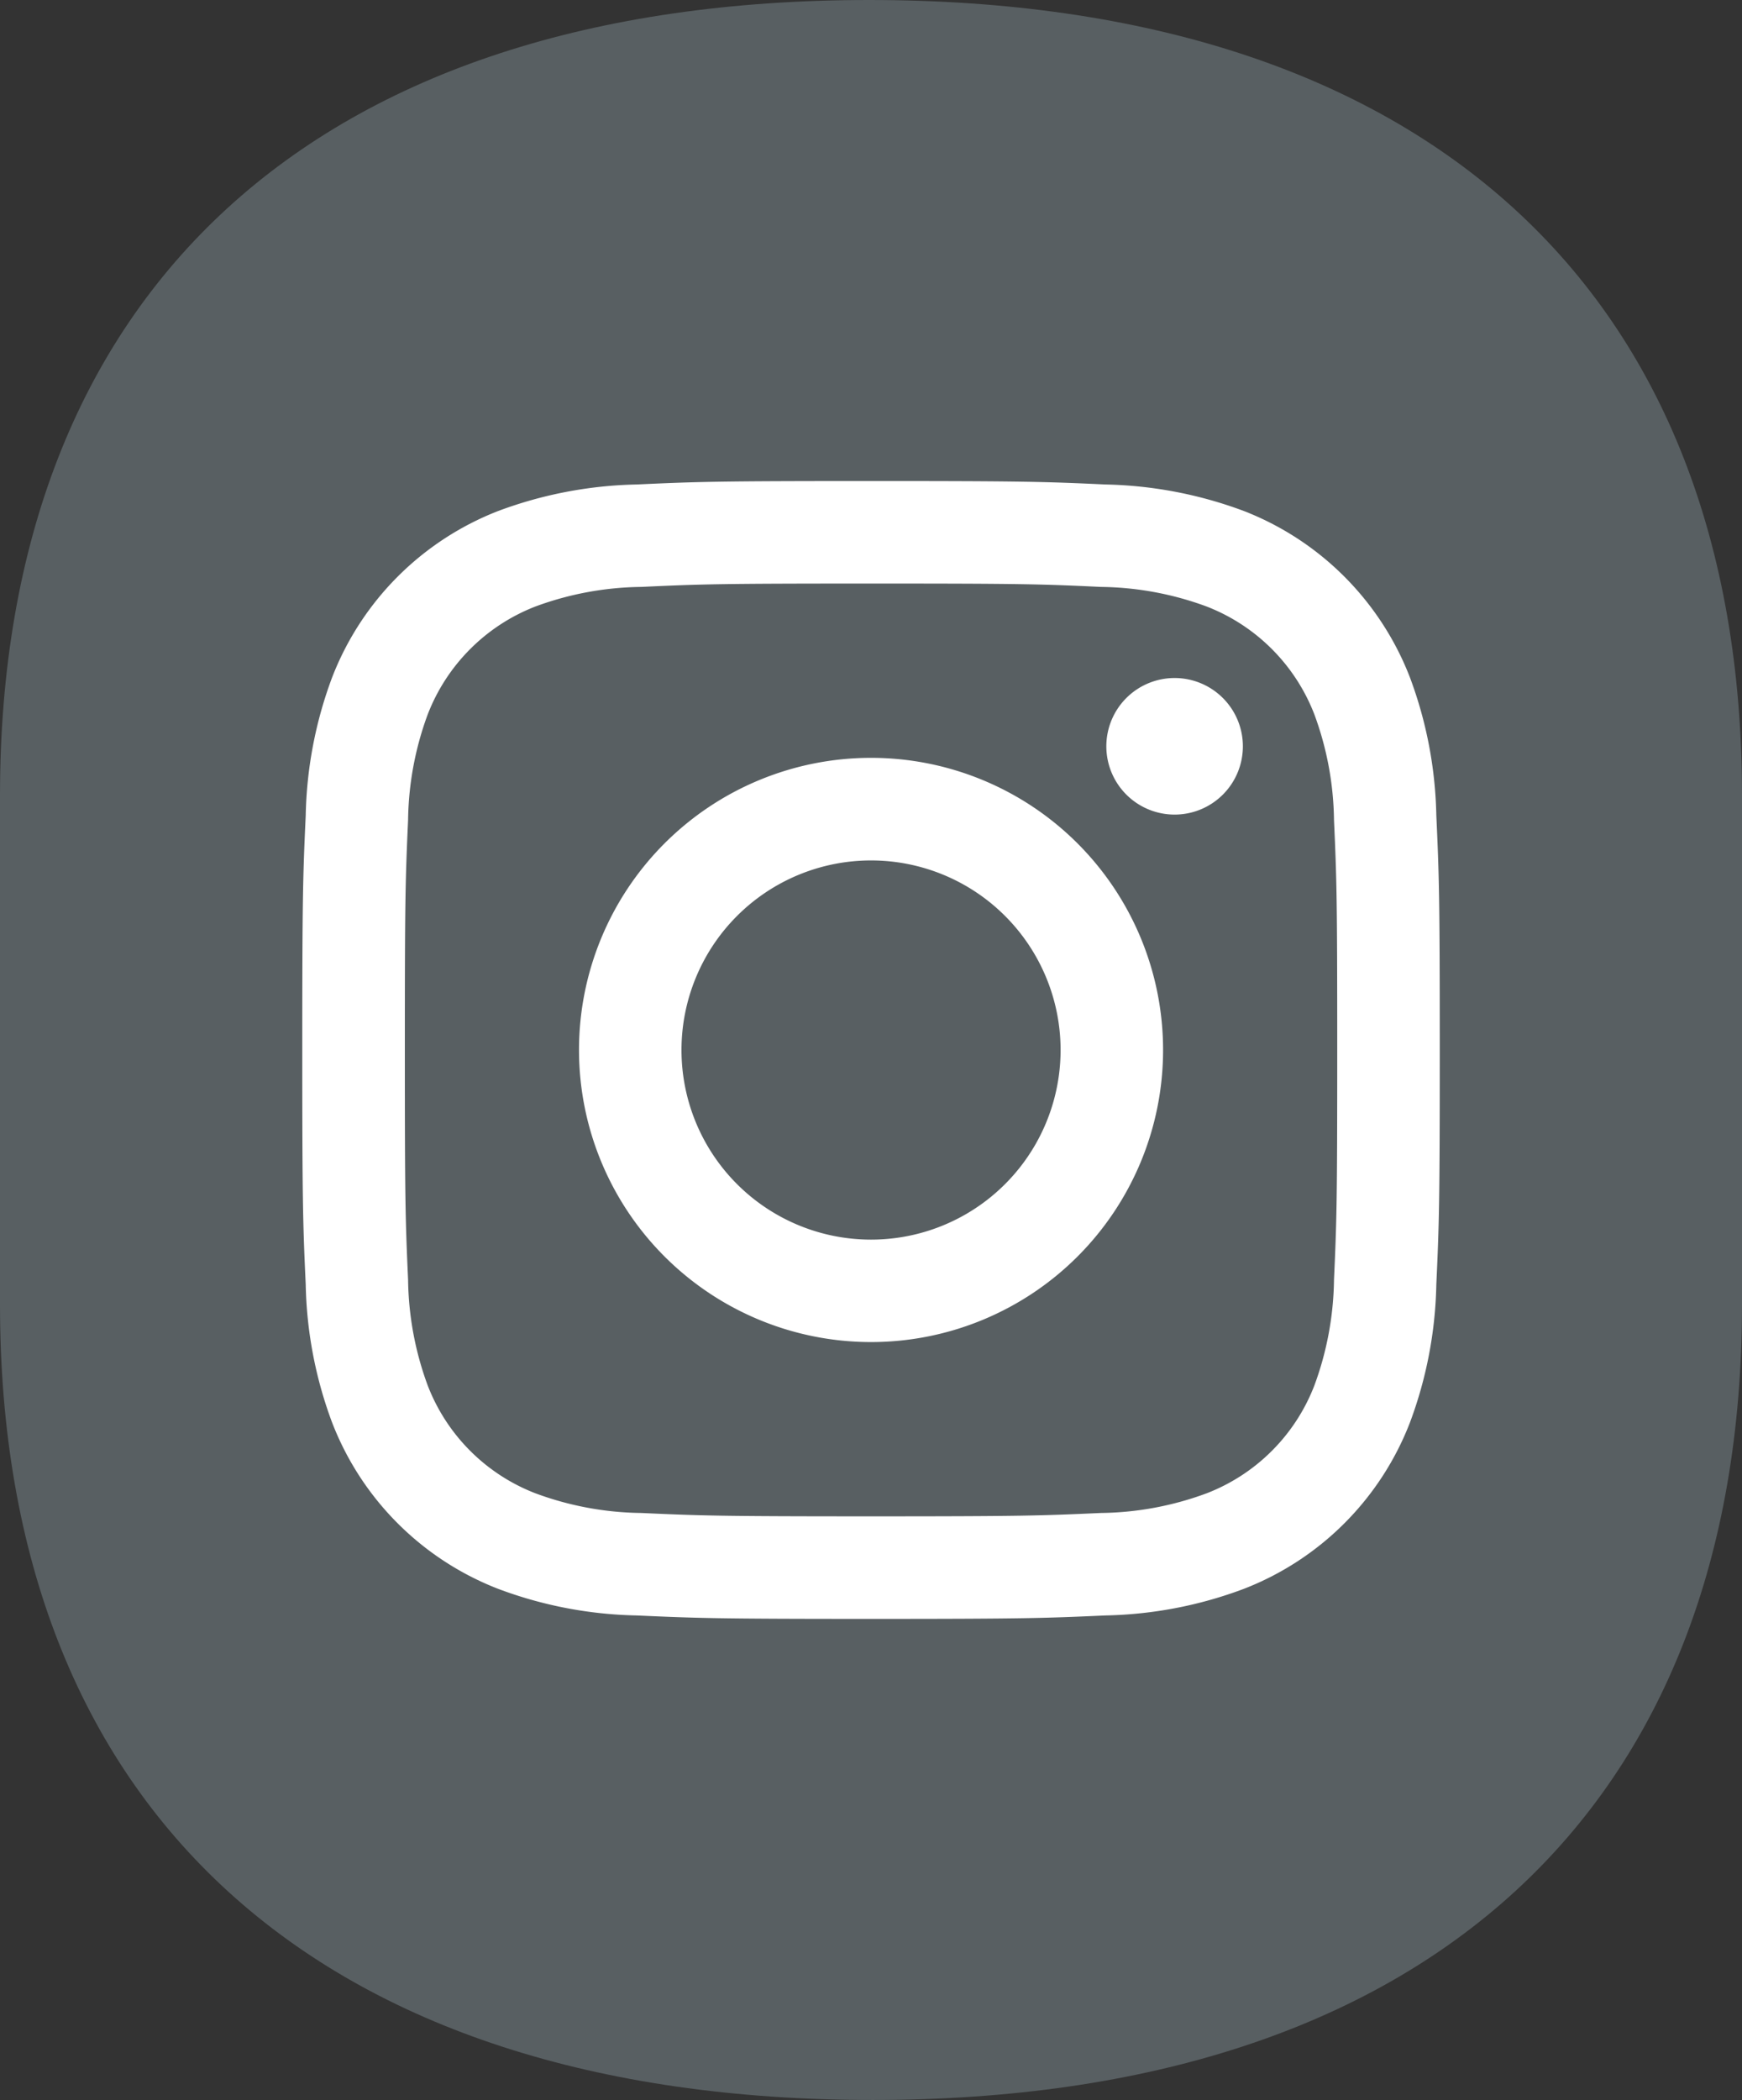
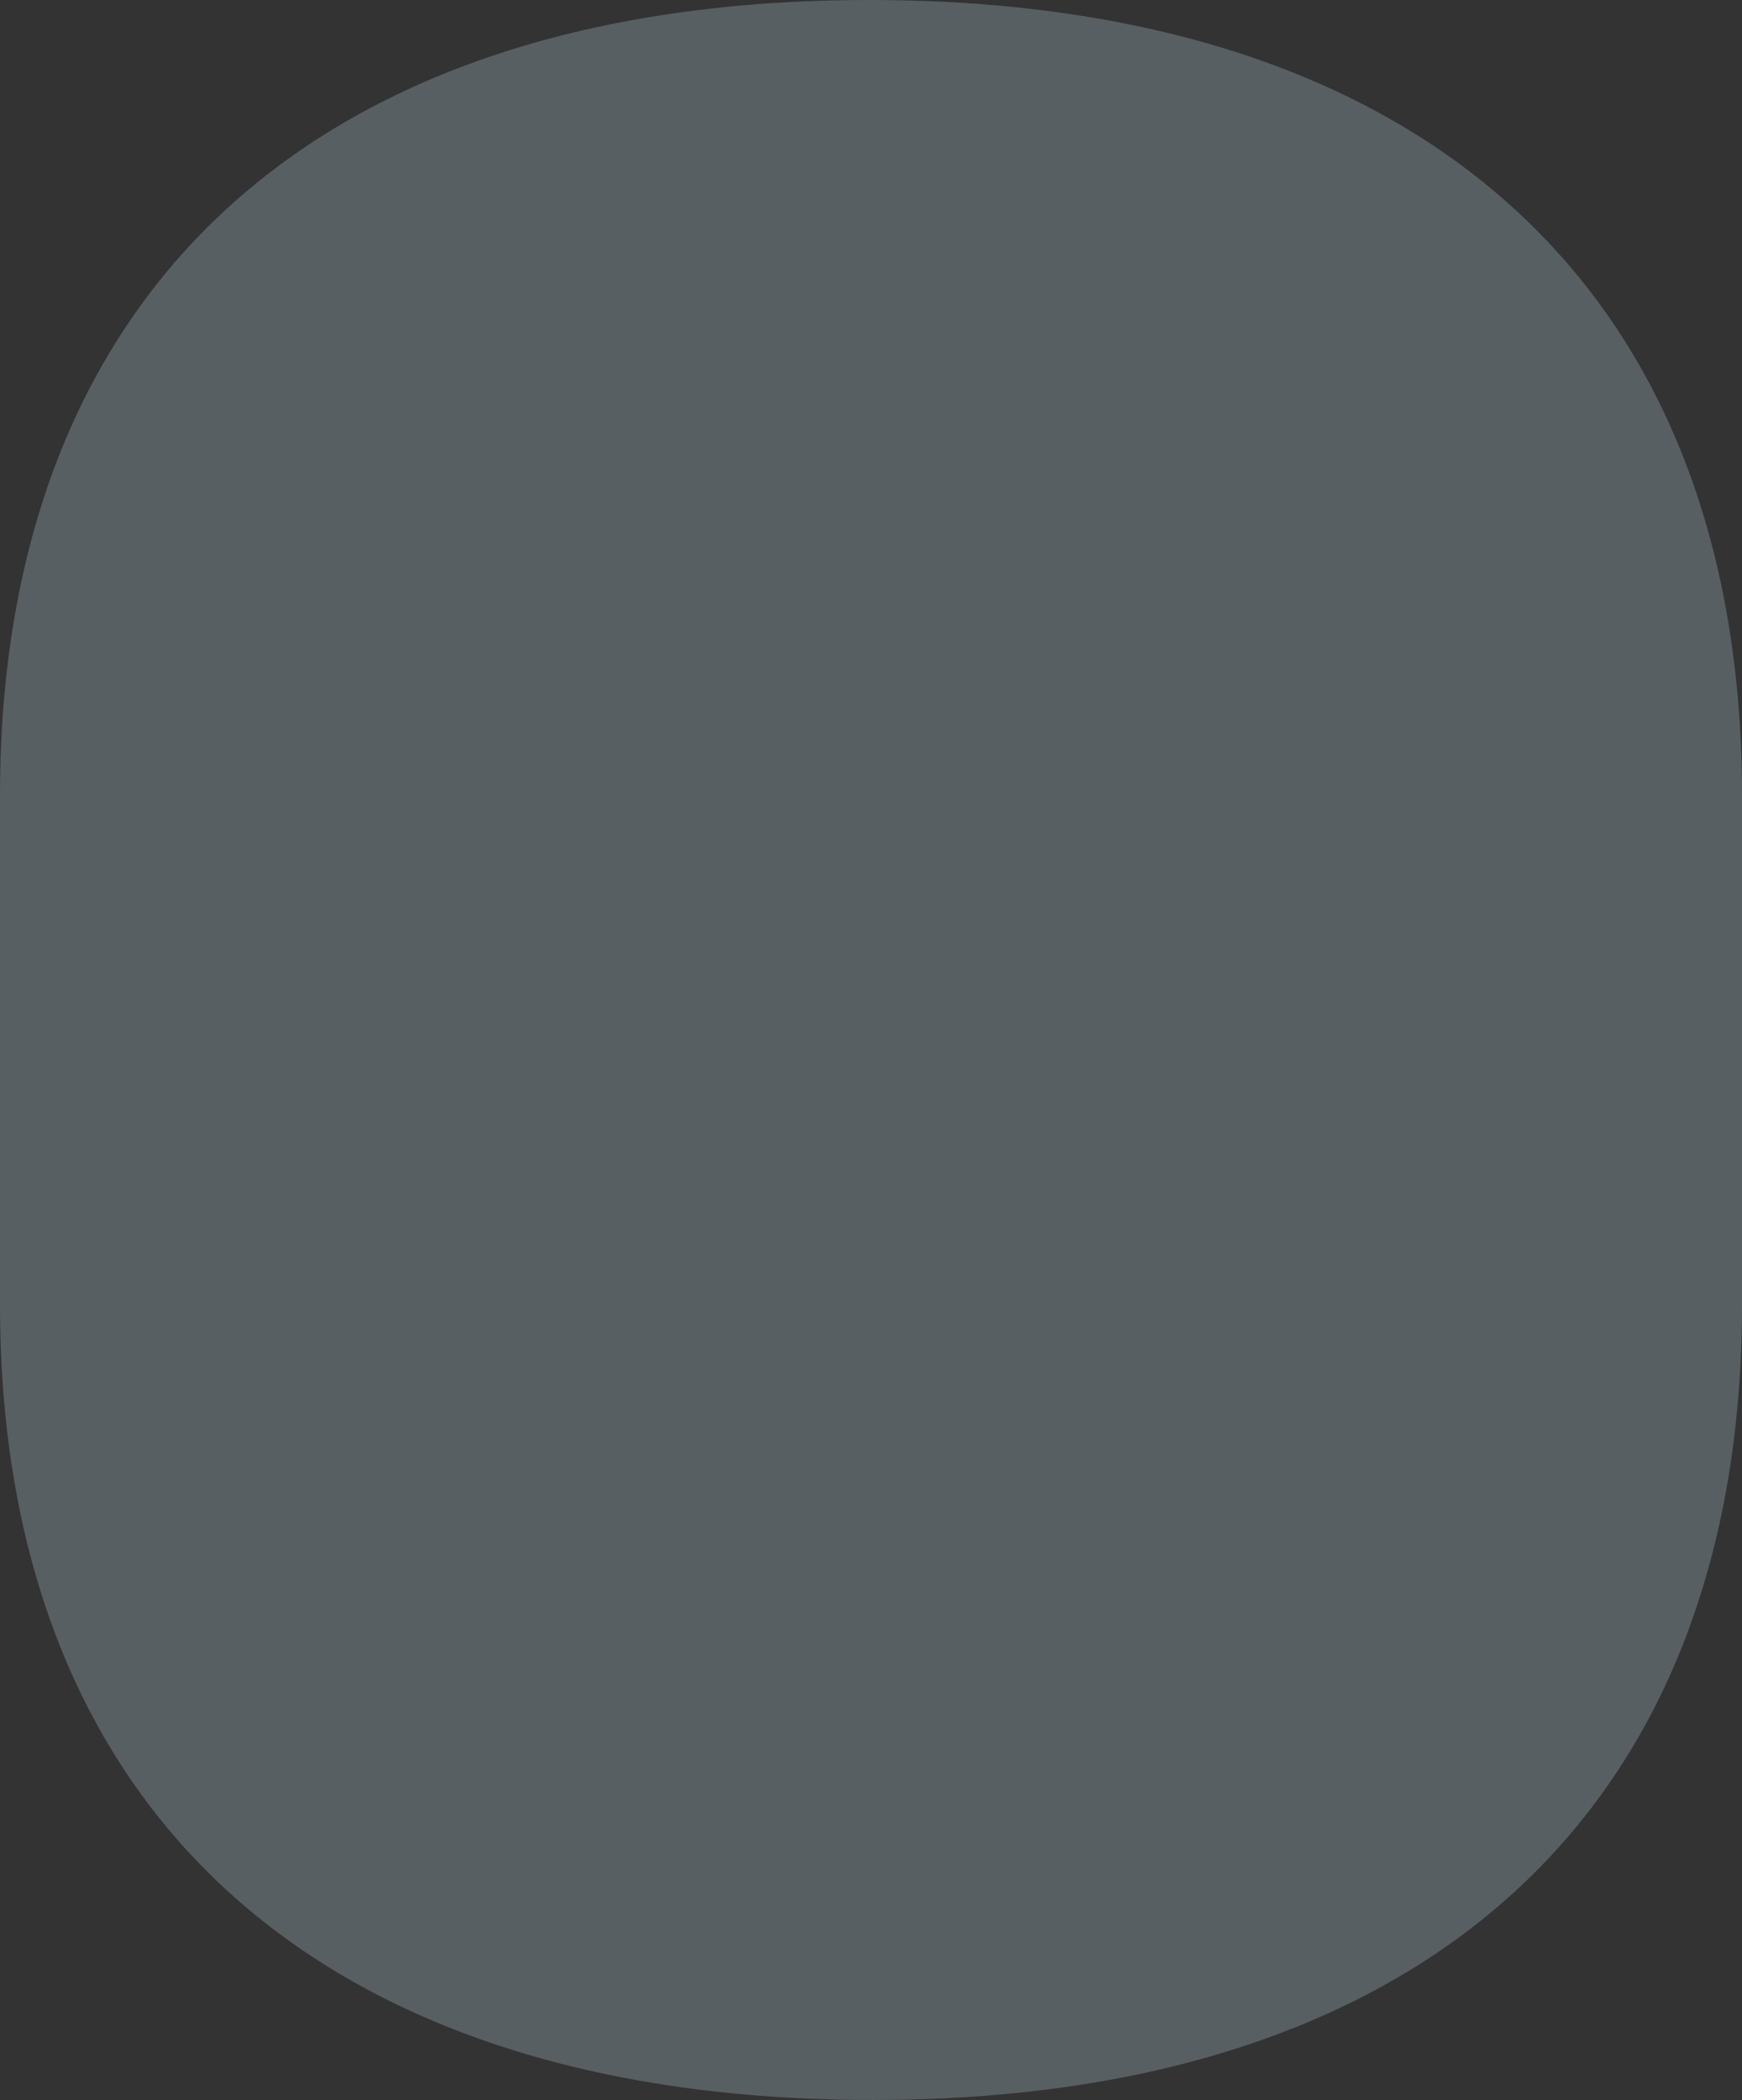
<svg xmlns="http://www.w3.org/2000/svg" id="Ebene_1" data-name="Ebene 1" width="42" height="50.618" viewBox="0 0 42 50.618">
  <rect x="0" y="0" width="42" height="50.618" fill="#333333" stroke="none" />
  <defs>
    <style>.cls-1{fill:#585f62;}.cls-2{fill:#fff;}</style>
  </defs>
  <path class="cls-1" d="M20.953,0C7.637,0,0,6.989,0,19.173V31.443C0,43.629,7.672,50.618,21.047,50.618,34.363,50.618,42,43.629,42,31.443V19.173C42,6.989,34.328,0,20.953,0Z" />
-   <path class="cls-2" d="M29.966,17.989a1.646,1.646,0,1,1-1.646-1.646,1.646,1.646,0,0,1,1.646,1.646m-4.395,7.319a4.57,4.57,0,1,0-4.57,4.572,4.57,4.57,0,0,0,4.57-4.572m2.471,0a7.041,7.041,0,1,1-7.041-7.041,7.042,7.042,0,0,1,7.041,7.041M21,11.595c-3.725,0-4.191.016-5.653.083a10.102,10.102,0,0,0-3.33.637,7.017,7.017,0,0,0-4.009,4.012A10.029,10.029,0,0,0,7.371,19.655c-.067,1.462-.083,1.931-.083,5.653,0,3.725.016,4.191.083,5.655A10.029,10.029,0,0,0,8.008,34.291a7.005,7.005,0,0,0,4.009,4.009,10.038,10.038,0,0,0,3.33.639c1.462.065,1.928.083,5.653.083s4.191-.018,5.653-.083a10.038,10.038,0,0,0,3.33-.639A7.005,7.005,0,0,0,33.993,34.291a10.03,10.03,0,0,0,.637-3.328c.067-1.464.083-1.931.083-5.655,0-3.722-.016-4.191-.083-5.653a10.03,10.03,0,0,0-.637-3.328,7.017,7.017,0,0,0-4.009-4.012,10.101,10.101,0,0,0-3.33-.637c-1.462-.067-1.928-.083-5.653-.083m0,2.471c3.662,0,4.095.013,5.541.081a7.588,7.588,0,0,1,2.547.471,4.544,4.544,0,0,1,2.601,2.603,7.6,7.6,0,0,1,.473,2.545c.065,1.446.078,1.881.078,5.541,0,3.662-.013,4.097-.078,5.541a7.617,7.617,0,0,1-.473,2.547,4.532,4.532,0,0,1-2.601,2.601,7.572,7.572,0,0,1-2.547.473c-1.446.065-1.879.081-5.541.081s-4.095-.016-5.541-.081a7.572,7.572,0,0,1-2.547-.473,4.532,4.532,0,0,1-2.601-2.601,7.617,7.617,0,0,1-.473-2.547c-.065-1.444-.078-1.879-.078-5.541,0-3.66.013-4.095.078-5.541a7.6,7.6,0,0,1,.473-2.545A4.544,4.544,0,0,1,12.912,14.618a7.588,7.588,0,0,1,2.547-.471c1.446-.067,1.879-.081,5.541-.081" />
</svg>